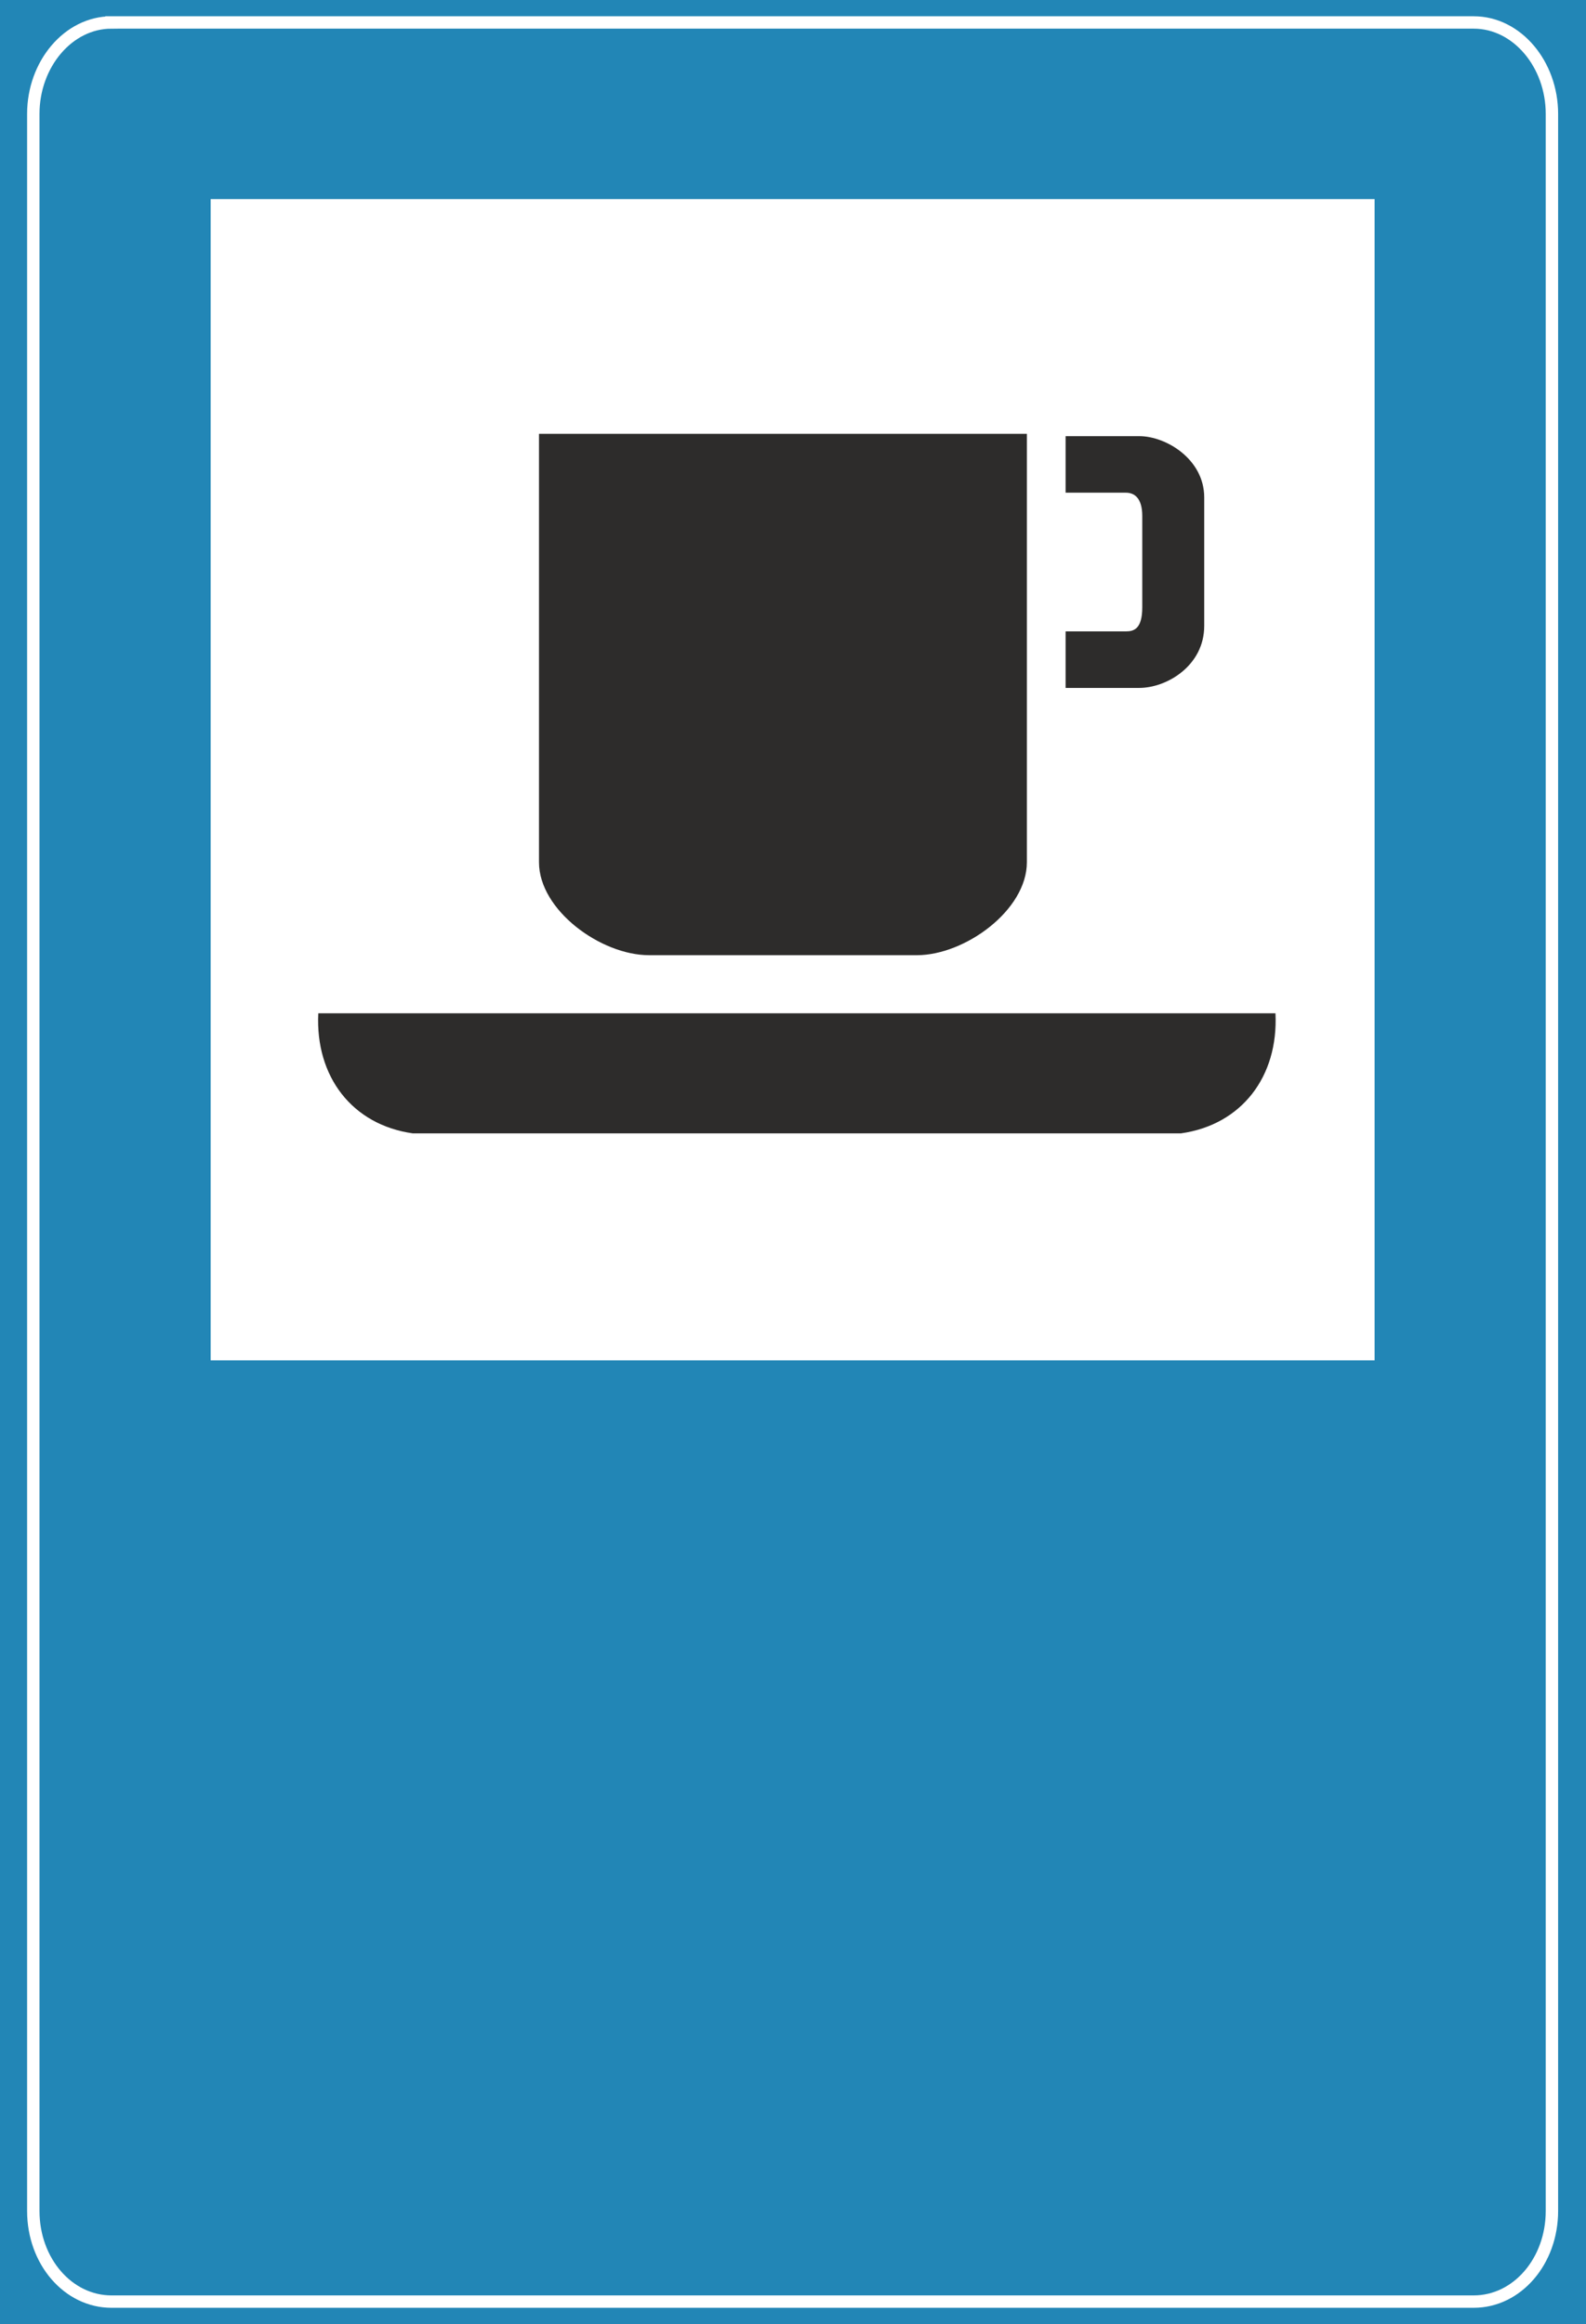
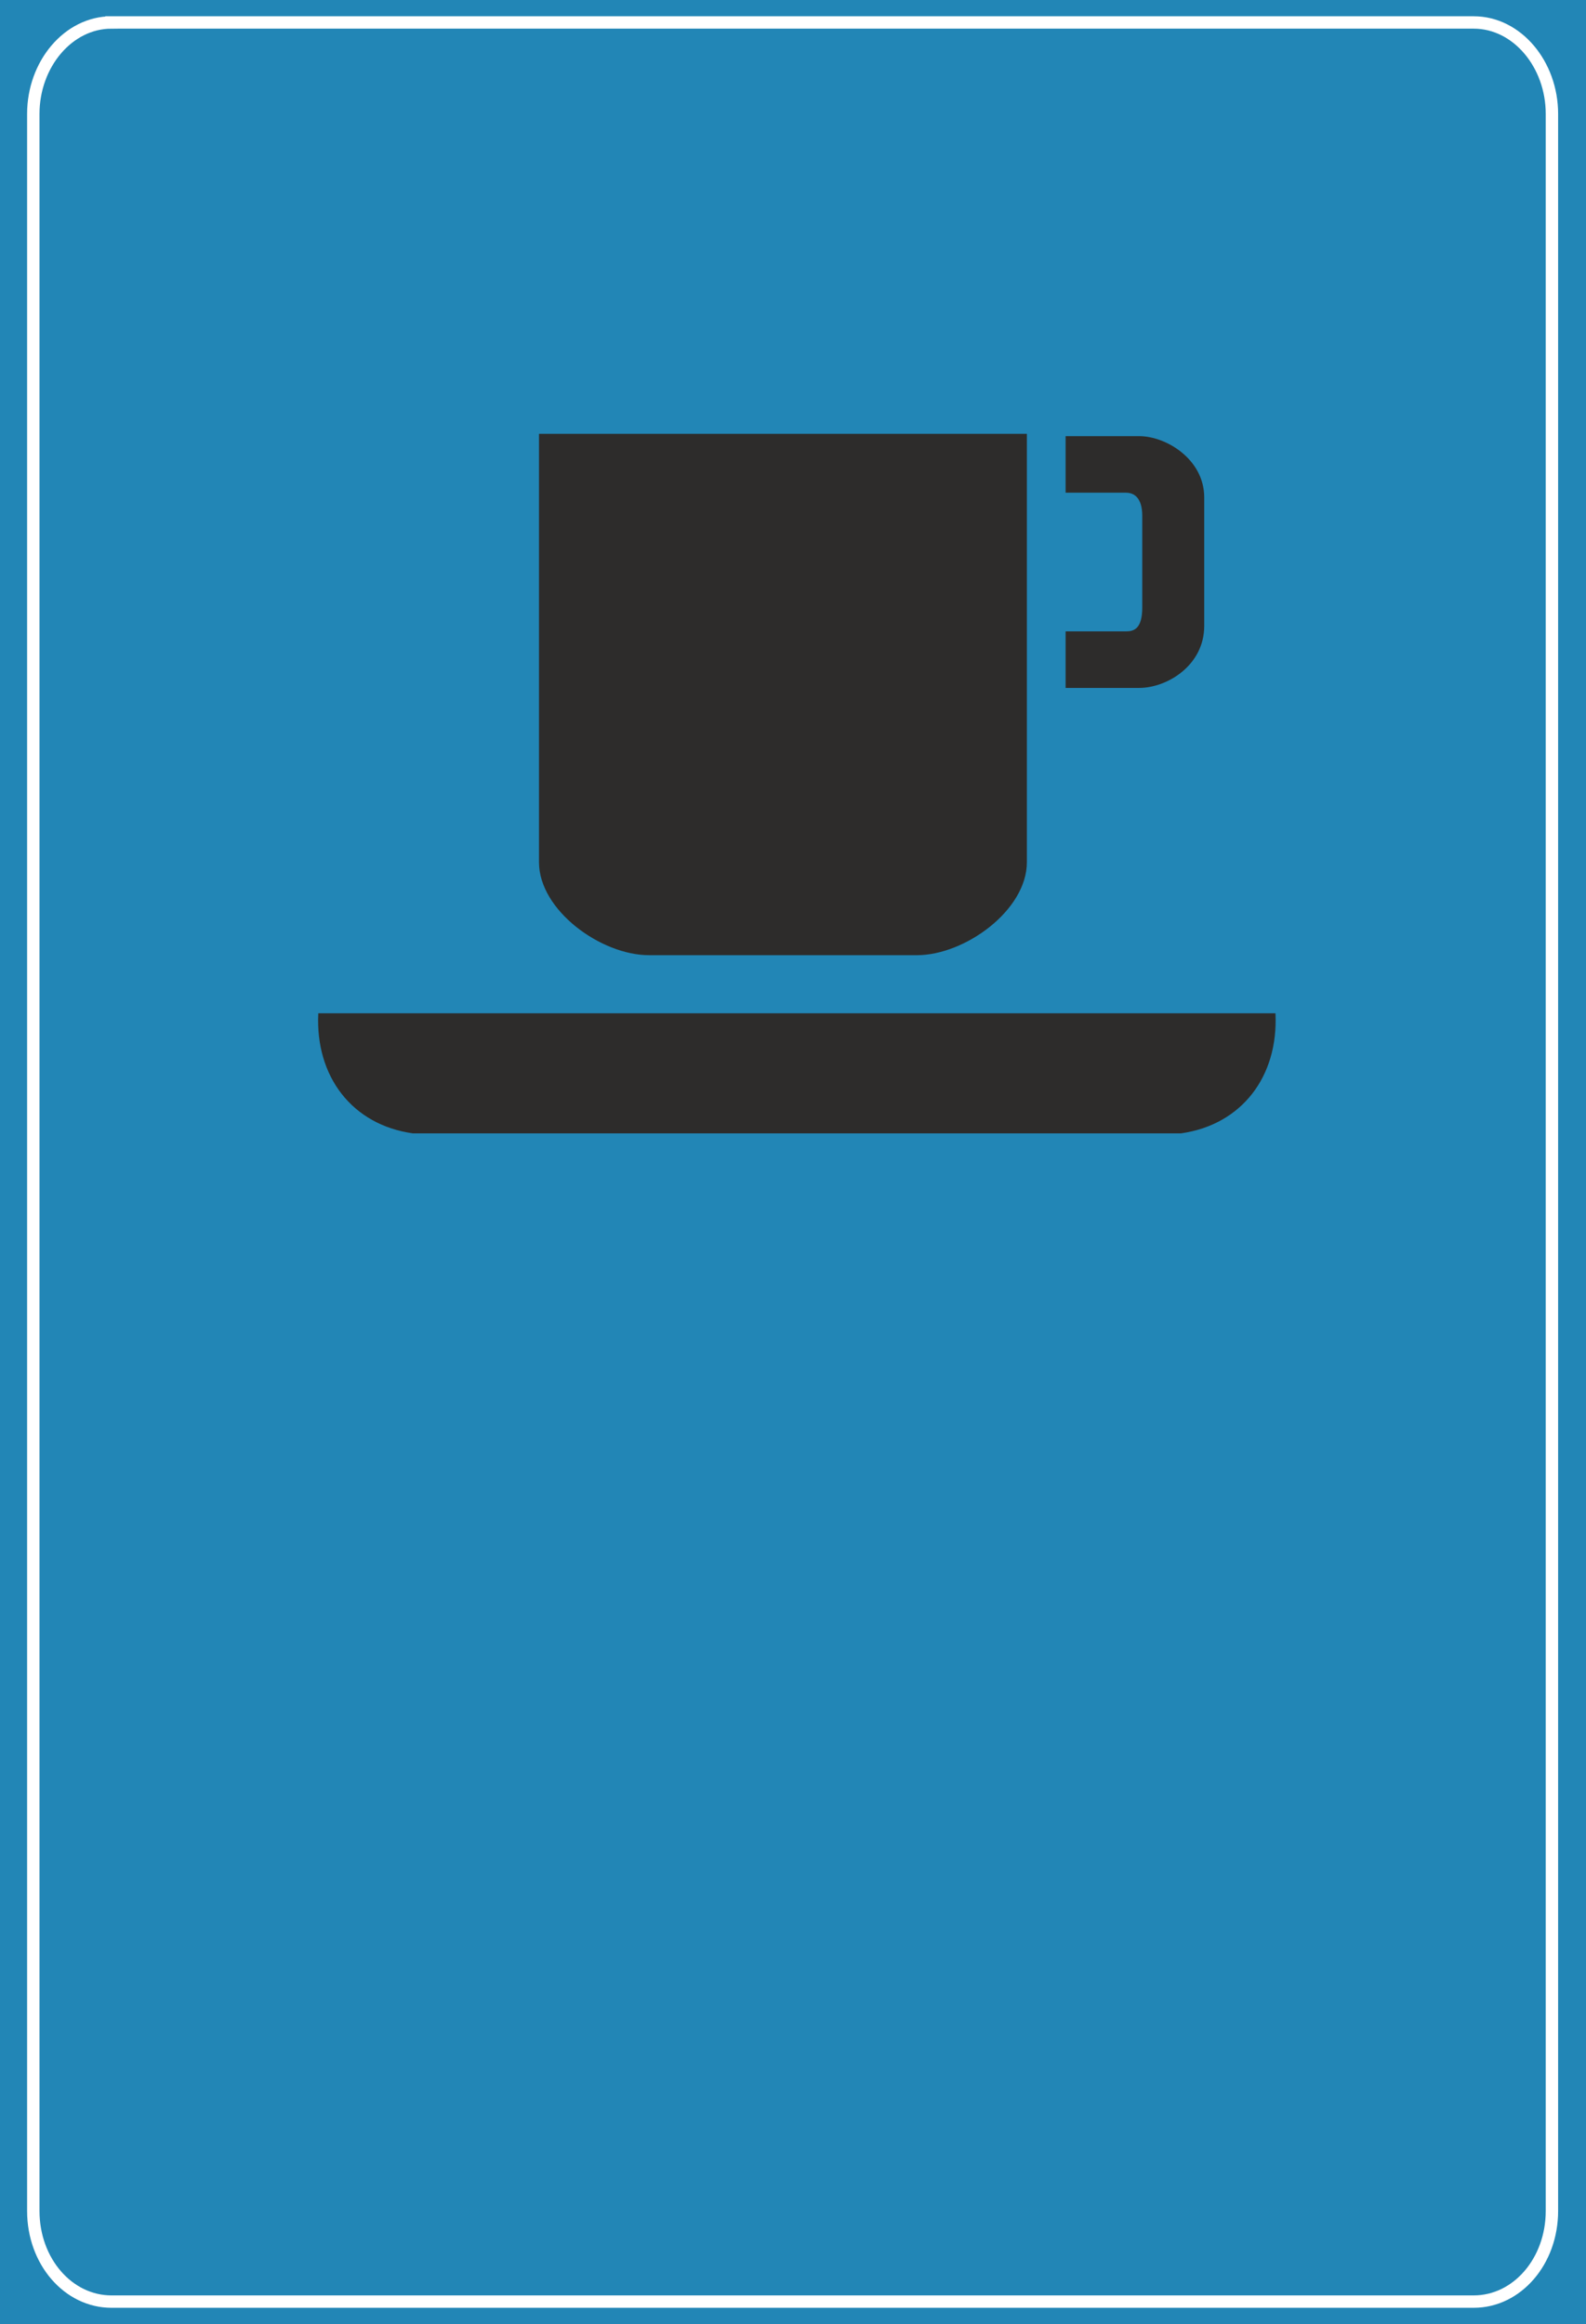
<svg xmlns="http://www.w3.org/2000/svg" width="196.608" height="288" viewBox="0 0 147.456 216">
  <path d="M223.91 312.945h147.456v216H223.91z" style="fill:#2286b6" transform="translate(-223.91 -312.945)" />
  <path d="M234.278 315.033h126.648c4.032 0 7.272 3.888 7.272 8.496v194.904c0 4.68-3.24 8.424-7.272 8.424H234.278c-4.032 0-7.272-3.744-7.272-8.424V323.529c0-4.608 3.24-8.496 7.272-8.496z" style="fill:#2286b6;stroke:#fff;stroke-width:1.152;stroke-miterlimit:10.433" transform="translate(-223.91 -312.945)" />
-   <path d="M243.494 331.449H351.71v107.928H243.494z" style="fill:#fff" transform="translate(-223.91 -312.945)" />
  <path d="M296.702 401.72h-12.456c-4.464 0-10.224-4.175-10.224-8.64v-39.815h45.36v39.816c0 4.464-5.76 8.64-10.224 8.64zm39.168-36.575v5.976c0 3.672-3.456 5.76-6.048 5.76h-6.84v-5.256h5.616c.72 0 1.512-.216 1.512-2.232v-8.496c0-1.728-.792-2.16-1.512-2.16h-5.616v-5.256h6.84c2.52 0 6.048 2.16 6.048 5.688zm-38.88 53.135h36.72c5.616-.791 9.072-5.255 8.784-11.16h-88.992c-.288 5.905 3.168 10.369 8.784 11.16z" style="fill:#2d2c2b" transform="translate(-223.91 -312.945)" />
</svg>